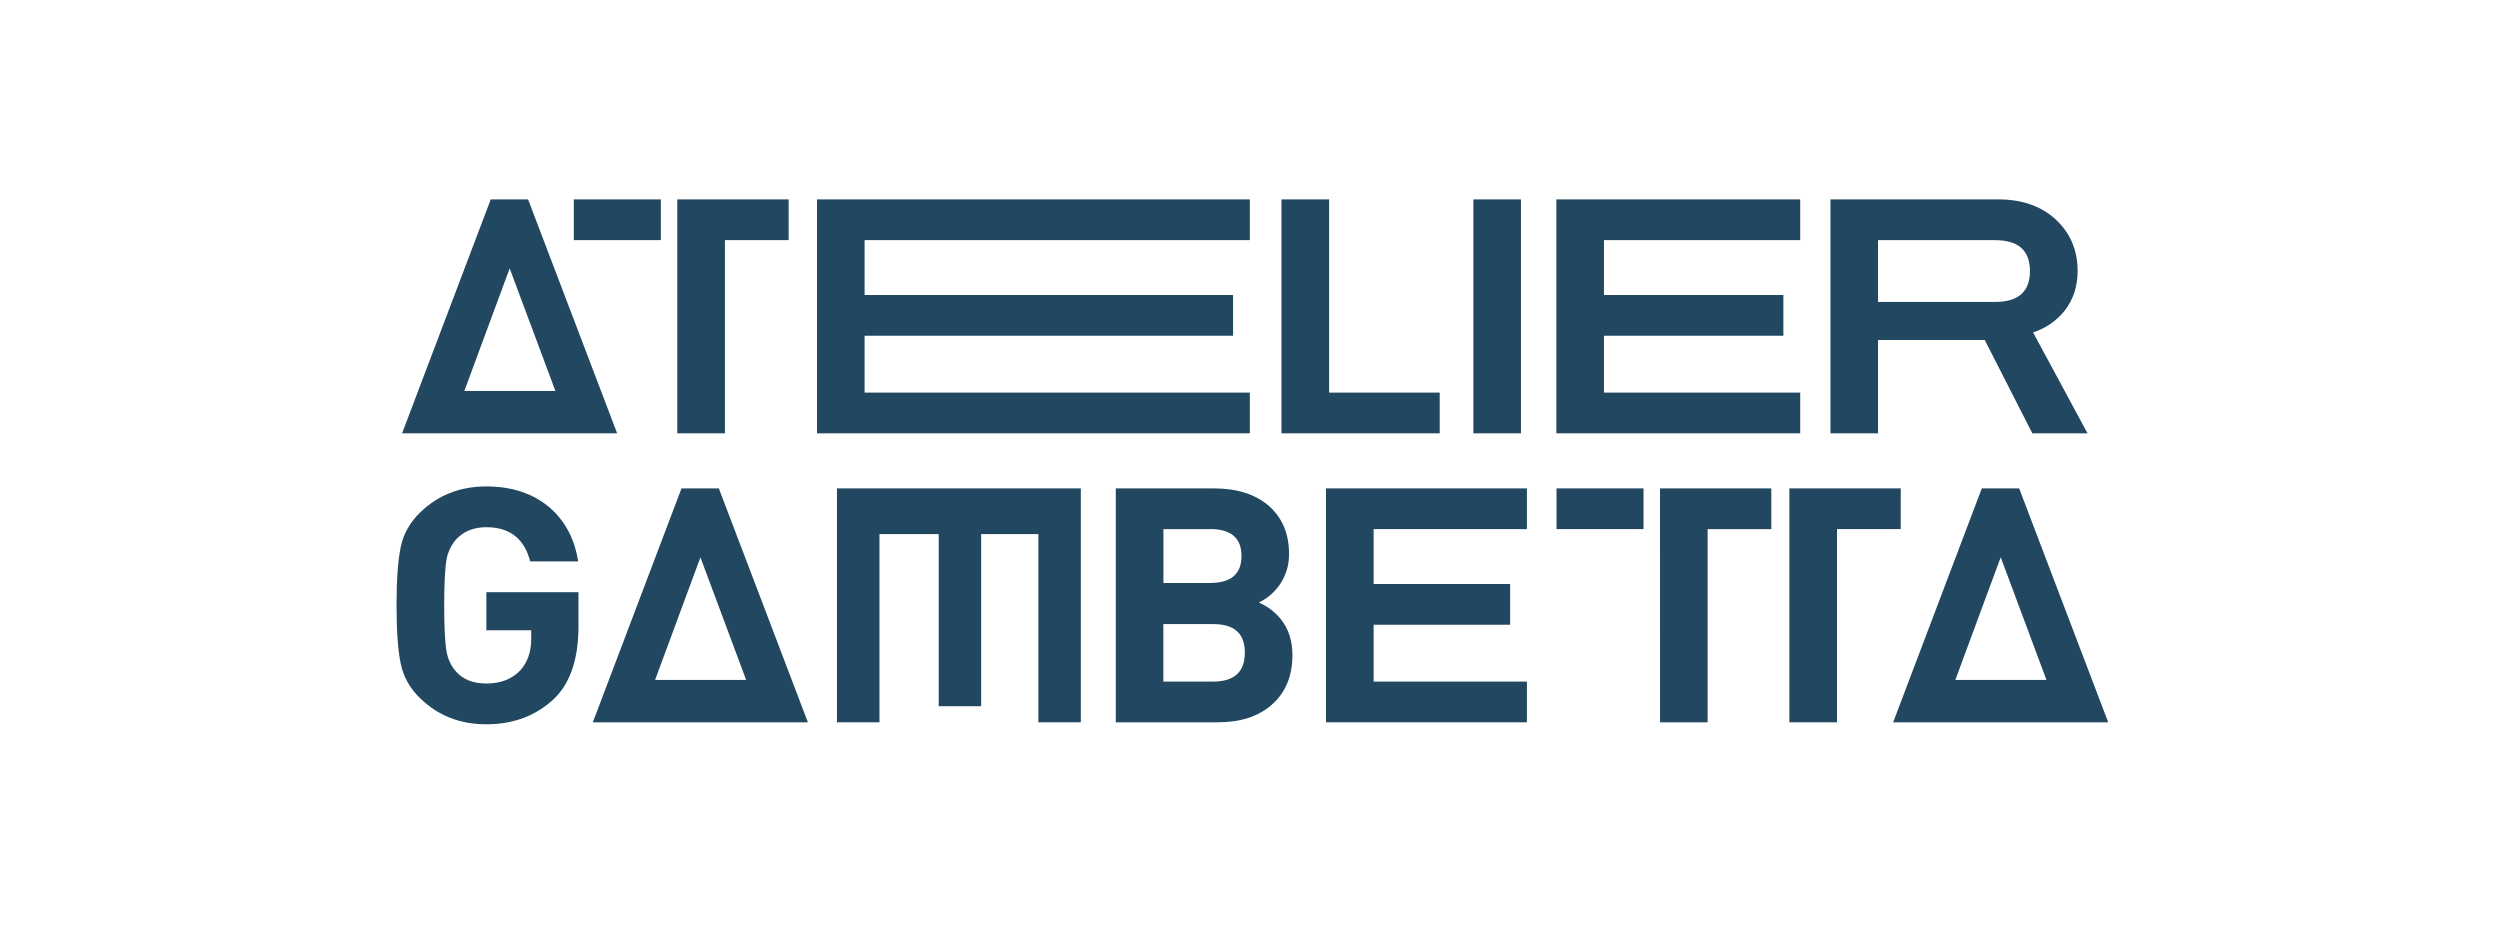
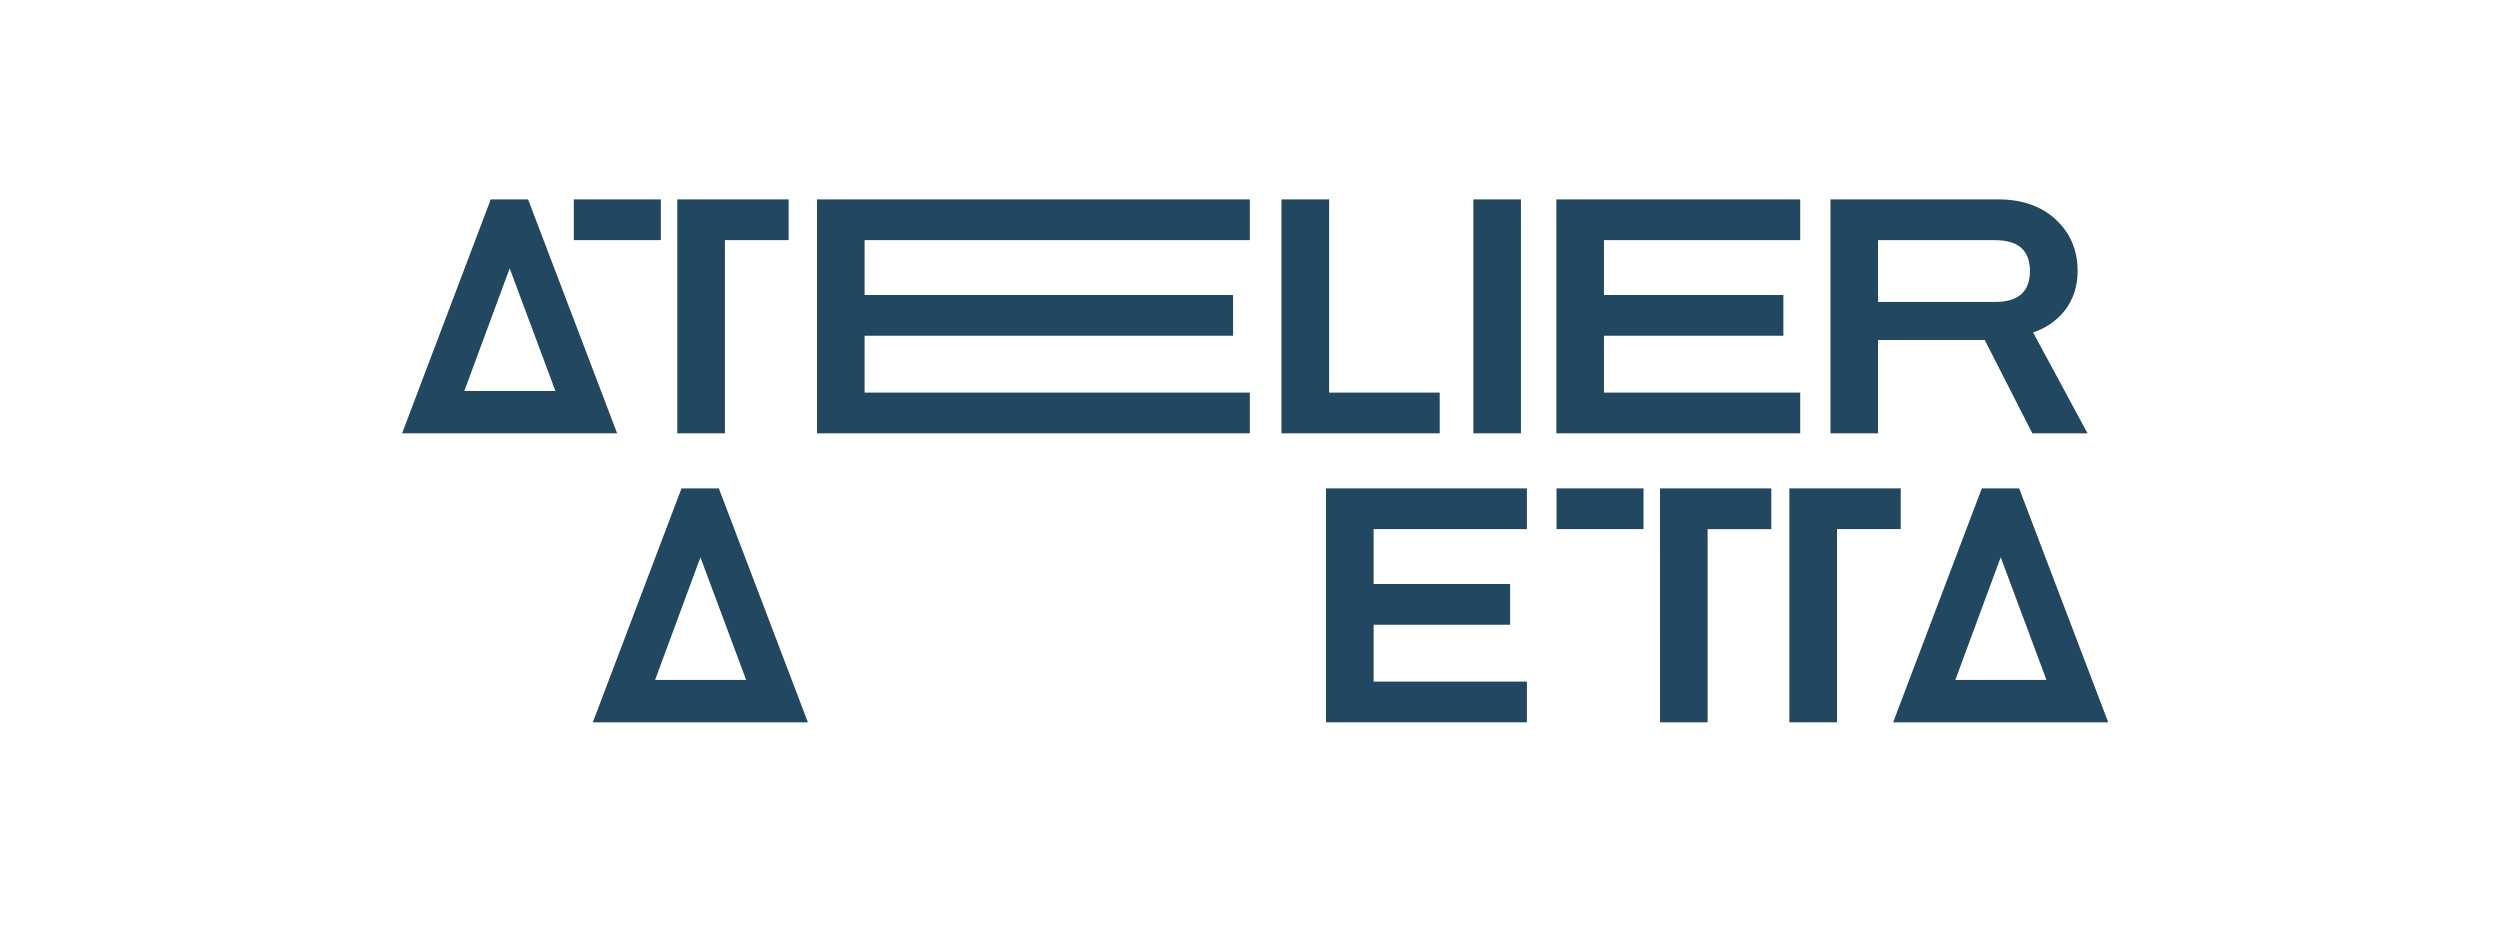
<svg xmlns="http://www.w3.org/2000/svg" width="168" height="64" viewBox="0 0 168 64" fill="none">
  <path d="M48.715 16.136V29.119H45.514V13.4H52.996V16.136H48.715Z" fill="#224761" />
  <path d="M44.408 13.4H38.56V16.136H44.408V13.4Z" fill="#224761" />
  <path d="M54.904 29.119V13.4H83.989V16.136H58.101V19.825H82.862V22.561H58.101V26.383H83.989V29.119H54.904Z" fill="#224761" />
  <path d="M86.115 29.119V13.4H89.317V26.383H96.748V29.119H86.115Z" fill="#224761" />
-   <path d="M102.207 13.4H99.01V29.119H102.207V13.4Z" fill="#224761" />
+   <path d="M102.207 13.4H99.01V29.119H102.207V13.4" fill="#224761" />
  <path d="M134.084 16.136H126.201V20.289H134.084C135.634 20.289 136.411 19.598 136.411 18.215C136.411 16.832 135.638 16.14 134.084 16.14M136.573 29.119L133.376 22.849H126.205V29.119H123.008V13.4H134.298C135.924 13.4 137.23 13.873 138.212 14.813C139.147 15.711 139.616 16.845 139.616 18.215C139.616 19.258 139.317 20.156 138.72 20.908C138.182 21.569 137.486 22.05 136.624 22.342L140.282 29.119H136.577H136.573Z" fill="#224761" />
-   <path d="M38.873 42.093C38.873 44.227 38.352 45.825 37.307 46.886C36.077 48.08 34.536 48.672 32.68 48.672C30.93 48.672 29.457 48.101 28.262 46.95C27.553 46.276 27.109 45.486 26.926 44.588C26.742 43.703 26.648 42.402 26.648 40.68C26.648 38.958 26.742 37.657 26.926 36.772C27.109 35.874 27.553 35.088 28.262 34.41C29.457 33.263 30.93 32.688 32.68 32.688C34.43 32.688 35.885 33.181 37.008 34.169C38.007 35.067 38.621 36.252 38.852 37.725H35.629C35.232 36.192 34.251 35.428 32.684 35.428C31.826 35.428 31.143 35.707 30.635 36.265C30.315 36.647 30.106 37.081 30.012 37.566C29.905 38.155 29.85 39.194 29.85 40.68C29.85 42.166 29.905 43.235 30.012 43.794C30.106 44.309 30.311 44.751 30.635 45.116C31.109 45.662 31.792 45.932 32.684 45.932C33.636 45.932 34.396 45.64 34.963 45.048C35.454 44.502 35.697 43.802 35.697 42.952V42.355H32.684V39.795H38.873V42.093Z" fill="#224761" />
-   <path d="M81.515 41.938H78.177V45.803H81.515C82.941 45.803 83.654 45.155 83.654 43.858C83.654 42.561 82.941 41.938 81.515 41.938ZM81.311 35.556H78.182V39.176H81.311C82.723 39.176 83.428 38.575 83.428 37.364C83.428 36.153 82.723 35.552 81.311 35.552M85.451 47.371C84.546 48.153 83.342 48.539 81.84 48.539H74.981V32.82H81.562C83.142 32.82 84.384 33.22 85.289 34.014C86.177 34.809 86.625 35.883 86.625 37.24C86.625 38.034 86.394 38.747 85.933 39.383C85.549 39.885 85.105 40.25 84.597 40.486C85.212 40.766 85.707 41.148 86.091 41.633C86.599 42.282 86.851 43.076 86.851 44.017C86.851 45.447 86.381 46.563 85.447 47.371" fill="#224761" />
  <path d="M89.107 48.539V32.82H102.608V35.556H92.309V39.245H101.482V41.981H92.309V45.803H102.608V48.539H89.107Z" fill="#224761" />
-   <path d="M56.244 32.82H72.63V48.539H69.779V35.891H65.933V47.457H63.082V35.891H59.1V48.539H56.244V32.82Z" fill="#224761" />
  <path d="M34.25 18.034L31.203 26.272H37.324L34.25 18.034ZM27.02 29.119L32.978 13.4H35.488L41.472 29.119H27.02Z" fill="#224761" />
  <path d="M123.447 35.556V48.539H120.246V32.82H127.729V35.556H123.447Z" fill="#224761" />
  <path d="M114.752 35.556V48.539H111.555L111.551 32.82H119.033V35.556H114.752Z" fill="#224761" />
  <path d="M110.445 32.82H104.598V35.556H110.445V32.82Z" fill="#224761" />
  <path d="M104.588 29.119V13.4H120.974V16.136H107.785V19.825H119.843V22.561H107.785V26.383H120.974V29.119H104.588Z" fill="#224761" />
  <path d="M47.069 37.454L44.021 45.692H50.142L47.069 37.454ZM39.838 48.539L45.797 32.82H48.306L54.291 48.539H39.838Z" fill="#224761" />
  <path d="M134.445 37.454L131.398 45.692H137.523L134.449 37.454H134.445ZM127.219 48.539L133.177 32.82H135.687L141.672 48.539H127.219Z" fill="#224761" />
</svg>